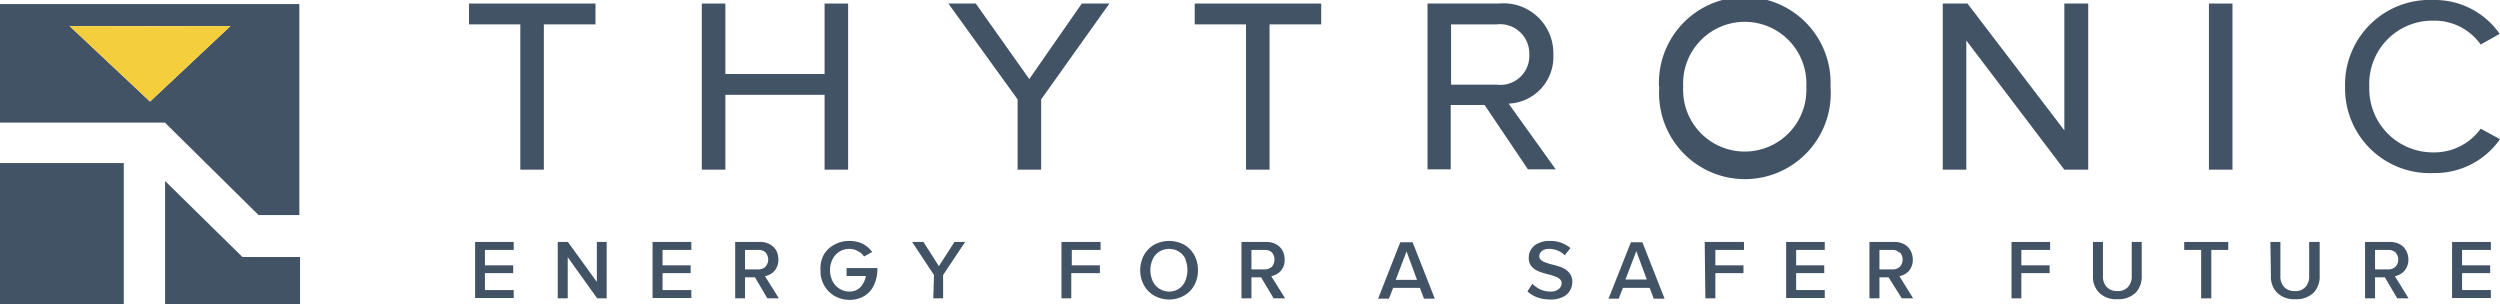
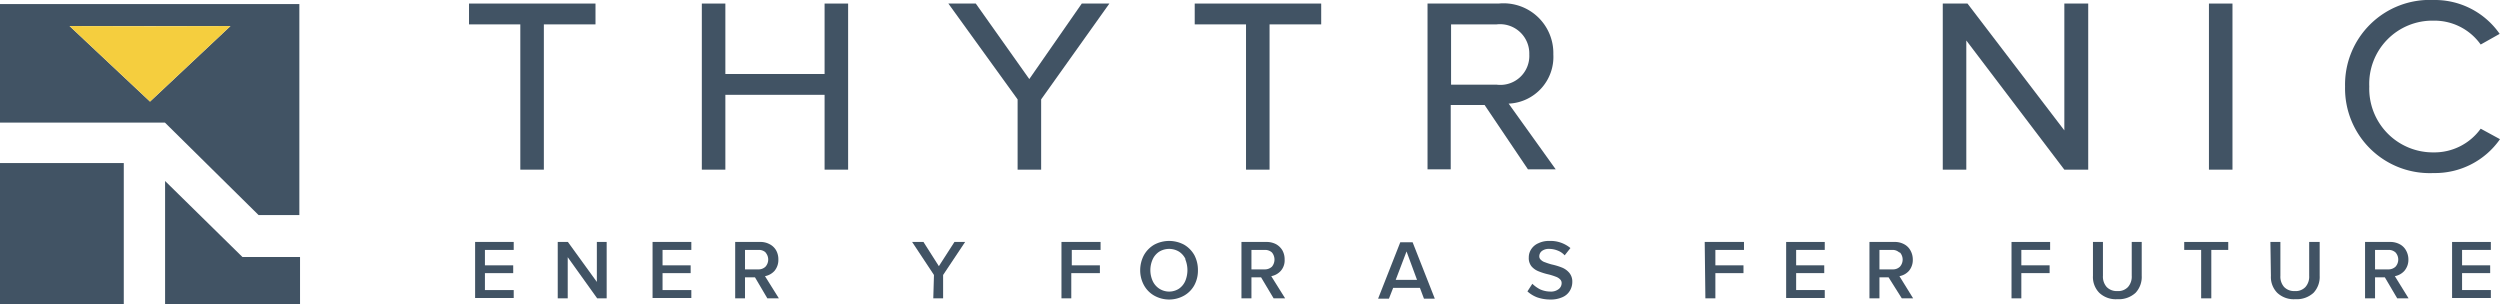
<svg xmlns="http://www.w3.org/2000/svg" viewBox="0 0 147.65 17.97">
  <defs>
    <style>.cls-1{fill:#415364;}.cls-2{fill:#f5ce3e;}</style>
  </defs>
  <g id="Layer_2" data-name="Layer 2">
    <g id="testi">
      <polygon class="cls-1" points="14.32 15.18 9.75 10.69 9.75 17.97 17.72 17.97 17.72 15.18 14.32 15.18" />
      <path class="cls-1" d="M0,.24v7H9.74l5.53,5.46,0,0h2.41V.24ZM8.86,6h0L4.11,1.54h9.5Z" />
      <rect class="cls-1" y="9.63" width="7.31" height="8.33" />
      <polygon class="cls-2" points="8.86 1.55 4.11 1.54 8.86 6 8.86 6 8.86 6 8.86 6 8.86 6 13.61 1.54 8.86 1.55" />
      <path class="cls-1" d="M28.06,14.29h2.28v.47h-1.7v.91h1.67v.46H28.64v1h1.7v.47H28.06Z" />
      <path class="cls-1" d="M33.53,15.19v2.43h-.59V14.29h.6l1.71,2.36V14.29h.58v3.33h-.56Z" />
      <path class="cls-1" d="M38.54,14.29h2.29v.47h-1.7v.91h1.66v.46H39.13v1h1.7v.47H38.54Z" />
      <path class="cls-1" d="M44.59,16.38H44v1.24h-.58V14.29h1.46a1.14,1.14,0,0,1,.57.13.93.93,0,0,1,.39.37,1.08,1.08,0,0,1,.13.54,1,1,0,0,1-.23.67,1,1,0,0,1-.56.31L46,17.62h-.68Zm.63-1.47a.58.58,0,0,0-.41-.15H44v1.15h.8a.58.58,0,0,0,.41-.16.63.63,0,0,0,0-.84Z" />
-       <path class="cls-1" d="M48.65,15.05a1.52,1.52,0,0,1,.63-.6,1.78,1.78,0,0,1,.89-.22,1.73,1.73,0,0,1,.78.17,1.61,1.61,0,0,1,.56.48l-.48.27a.89.89,0,0,0-.37-.32.92.92,0,0,0-.49-.13,1.07,1.07,0,0,0-.59.16,1.11,1.11,0,0,0-.41.45,1.46,1.46,0,0,0,0,1.29,1.11,1.11,0,0,0,.41.45,1.07,1.07,0,0,0,.59.17.89.89,0,0,0,.65-.26,1.36,1.36,0,0,0,.32-.66H50v-.47h1.82a2.32,2.32,0,0,1-.2,1,1.45,1.45,0,0,1-.57.65,1.71,1.71,0,0,1-.89.23,1.76,1.76,0,0,1-.85-.22,1.65,1.65,0,0,1-.62-.61,1.68,1.68,0,0,1-.23-.9A1.71,1.71,0,0,1,48.65,15.05Z" />
      <path class="cls-1" d="M55.16,16.24l-1.29-1.95h.67l.91,1.43.92-1.43H57l-1.3,1.95v1.38h-.58Z" />
      <path class="cls-1" d="M62.69,14.29H65v.47h-1.7v.91h1.66v.46H63.27v1.49h-.58Z" />
      <path class="cls-1" d="M67.56,15.07a1.65,1.65,0,0,1,.61-.62,1.87,1.87,0,0,1,1.76,0,1.65,1.65,0,0,1,.61.62,1.89,1.89,0,0,1,.21.89,1.82,1.82,0,0,1-.21.88,1.58,1.58,0,0,1-.61.62,1.8,1.8,0,0,1-1.76,0,1.58,1.58,0,0,1-.61-.62,1.82,1.82,0,0,1-.22-.88A1.89,1.89,0,0,1,67.56,15.07Zm2.46.24a1.07,1.07,0,0,0-.39-.45,1.13,1.13,0,0,0-1.16,0,1.07,1.07,0,0,0-.39.45,1.56,1.56,0,0,0,0,1.29,1.07,1.07,0,0,0,.39.45,1.07,1.07,0,0,0,1.16,0A1.07,1.07,0,0,0,70,16.6a1.67,1.67,0,0,0,0-1.29Z" />
      <path class="cls-1" d="M74.48,16.38h-.57v1.24h-.59V14.29h1.47a1.2,1.2,0,0,1,.57.13,1,1,0,0,1,.38.37,1.08,1.08,0,0,1,.13.54.93.93,0,0,1-.23.67,1,1,0,0,1-.56.31l.82,1.31h-.68Zm.64-1.47a.6.6,0,0,0-.42-.15h-.79v1.15h.79a.61.61,0,0,0,.42-.16.66.66,0,0,0,0-.84Z" />
      <path class="cls-1" d="M83.86,17H82.28l-.25.64h-.64l1.31-3.33h.73l1.31,3.33H84.1Zm-1.43-.47h1.26l-.62-1.68Z" />
      <path class="cls-1" d="M90.5,16.76a1.92,1.92,0,0,0,.46.33,1.5,1.5,0,0,0,.6.13.73.73,0,0,0,.5-.15.44.44,0,0,0,.17-.34.3.3,0,0,0-.1-.24.66.66,0,0,0-.25-.15,3.41,3.41,0,0,0-.41-.13,3.72,3.72,0,0,1-.61-.19,1.06,1.06,0,0,1-.41-.29.77.77,0,0,1-.16-.52.87.87,0,0,1,.15-.5.94.94,0,0,1,.43-.35,1.39,1.39,0,0,1,.63-.13,1.84,1.84,0,0,1,1.25.42l-.34.43A1.07,1.07,0,0,0,92,14.8a1.34,1.34,0,0,0-.52-.1.65.65,0,0,0-.41.12.4.4,0,0,0-.16.32.27.27,0,0,0,.1.21.57.57,0,0,0,.24.14,3.8,3.8,0,0,0,.4.13,3.87,3.87,0,0,1,.62.19,1.12,1.12,0,0,1,.41.3.8.8,0,0,1,.18.54,1,1,0,0,1-.15.53.93.93,0,0,1-.43.37,1.66,1.66,0,0,1-.71.14,2.38,2.38,0,0,1-.79-.13,1.82,1.82,0,0,1-.57-.35Z" />
-       <path class="cls-1" d="M97.43,17H95.85l-.25.64H95l1.32-3.33H97l1.31,3.33h-.64ZM96,16.51h1.26l-.62-1.68Z" />
      <path class="cls-1" d="M100.68,14.29H103v.47h-1.69v.91h1.66v.46h-1.66v1.49h-.59Z" />
      <path class="cls-1" d="M105.49,14.29h2.28v.47h-1.69v.91h1.66v.46h-1.66v1h1.69v.47h-2.28Z" />
      <path class="cls-1" d="M111.54,16.38H111v1.24h-.59V14.29h1.47a1.14,1.14,0,0,1,.57.13.9.9,0,0,1,.38.37,1.09,1.09,0,0,1,.14.54,1,1,0,0,1-.23.67,1,1,0,0,1-.56.31l.81,1.31h-.67Zm.63-1.47a.58.58,0,0,0-.41-.15H111v1.15h.8a.58.58,0,0,0,.41-.16.63.63,0,0,0,0-.84Z" />
      <path class="cls-1" d="M118.8,14.29h2.28v.47h-1.7v.91h1.67v.46h-1.67v1.49h-.58Z" />
      <path class="cls-1" d="M123.61,14.29h.59v2a.92.92,0,0,0,.22.66.82.82,0,0,0,.63.24.79.79,0,0,0,.63-.24.92.92,0,0,0,.22-.66v-2h.59v2a1.37,1.37,0,0,1-.36,1,1.46,1.46,0,0,1-1.08.38,1.42,1.42,0,0,1-1.07-.38,1.33,1.33,0,0,1-.37-1Z" />
      <path class="cls-1" d="M130,14.76h-1v-.47h2.6v.47h-1v2.86H130Z" />
      <path class="cls-1" d="M134.09,14.29h.59v2a.92.92,0,0,0,.22.66.82.82,0,0,0,.63.24.79.79,0,0,0,.63-.24.92.92,0,0,0,.22-.66v-2H137v2a1.37,1.37,0,0,1-.36,1,1.46,1.46,0,0,1-1.08.38,1.42,1.42,0,0,1-1.07-.38,1.33,1.33,0,0,1-.37-1Z" />
      <path class="cls-1" d="M140.85,16.38h-.58v1.24h-.59V14.29h1.47a1.17,1.17,0,0,1,.57.13.9.9,0,0,1,.38.37,1.09,1.09,0,0,1,.14.54A1,1,0,0,1,142,16a1,1,0,0,1-.56.31l.81,1.31h-.67Zm.63-1.47a.59.59,0,0,0-.41-.15h-.8v1.15h.8a.6.6,0,0,0,.41-.16.63.63,0,0,0,0-.84Z" />
      <path class="cls-1" d="M144.82,14.29h2.29v.47h-1.7v.91h1.66v.46h-1.66v1h1.7v.47h-2.29Z" />
      <polygon class="cls-1" points="30.73 10.02 30.73 1.44 27.7 1.44 27.7 0.21 35.17 0.21 35.17 1.44 32.12 1.44 32.12 10.02 30.73 10.02" />
      <polygon class="cls-1" points="48.7 10.02 48.7 5.6 42.84 5.6 42.84 10.02 41.45 10.02 41.45 0.21 42.84 0.21 42.84 4.37 48.7 4.37 48.7 0.21 50.09 0.21 50.09 10.02 48.7 10.02" />
      <polygon class="cls-1" points="60.1 10.02 60.1 5.87 56.01 0.21 57.63 0.21 60.79 4.67 63.89 0.21 65.52 0.21 61.49 5.87 61.49 10.02 60.1 10.02" />
      <polygon class="cls-1" points="73.59 10.02 73.59 1.44 70.56 1.44 70.56 0.21 78.03 0.21 78.03 1.44 74.98 1.44 74.98 10.02 73.59 10.02" />
      <path class="cls-1" d="M90.32,3.21a1.73,1.73,0,0,0-1.93-1.77H85.7V5h2.69a1.71,1.71,0,0,0,1.93-1.78M90.24,10l-2.56-3.8h-2V10H84.31V.21h4.2a2.94,2.94,0,0,1,3.23,3A2.76,2.76,0,0,1,89.1,6.12L91.88,10Z" />
-       <path class="cls-1" d="M106.68,5.12a3.64,3.64,0,1,0-7.27,0,3.64,3.64,0,1,0,7.27,0m-8.7,0a5.07,5.07,0,1,1,10.13,0A5.07,5.07,0,1,1,98,5.12" />
      <polygon class="cls-1" points="121.92 10.02 116.13 2.39 116.13 10.02 114.74 10.02 114.74 0.21 116.2 0.21 121.92 7.7 121.92 0.21 123.33 0.21 123.33 10.02 121.92 10.02" />
      <rect class="cls-1" x="130.46" y="0.21" width="1.39" height="9.81" />
      <path class="cls-1" d="M138.5,5.12A5,5,0,0,1,143.73,0a4.66,4.66,0,0,1,3.9,2l-1.12.63a3.35,3.35,0,0,0-2.78-1.41,3.73,3.73,0,0,0-3.8,3.89A3.76,3.76,0,0,0,143.73,9a3.37,3.37,0,0,0,2.78-1.4l1.14.62a4.68,4.68,0,0,1-3.92,2,5,5,0,0,1-5.23-5.11" />
    </g>
  </g>
</svg>